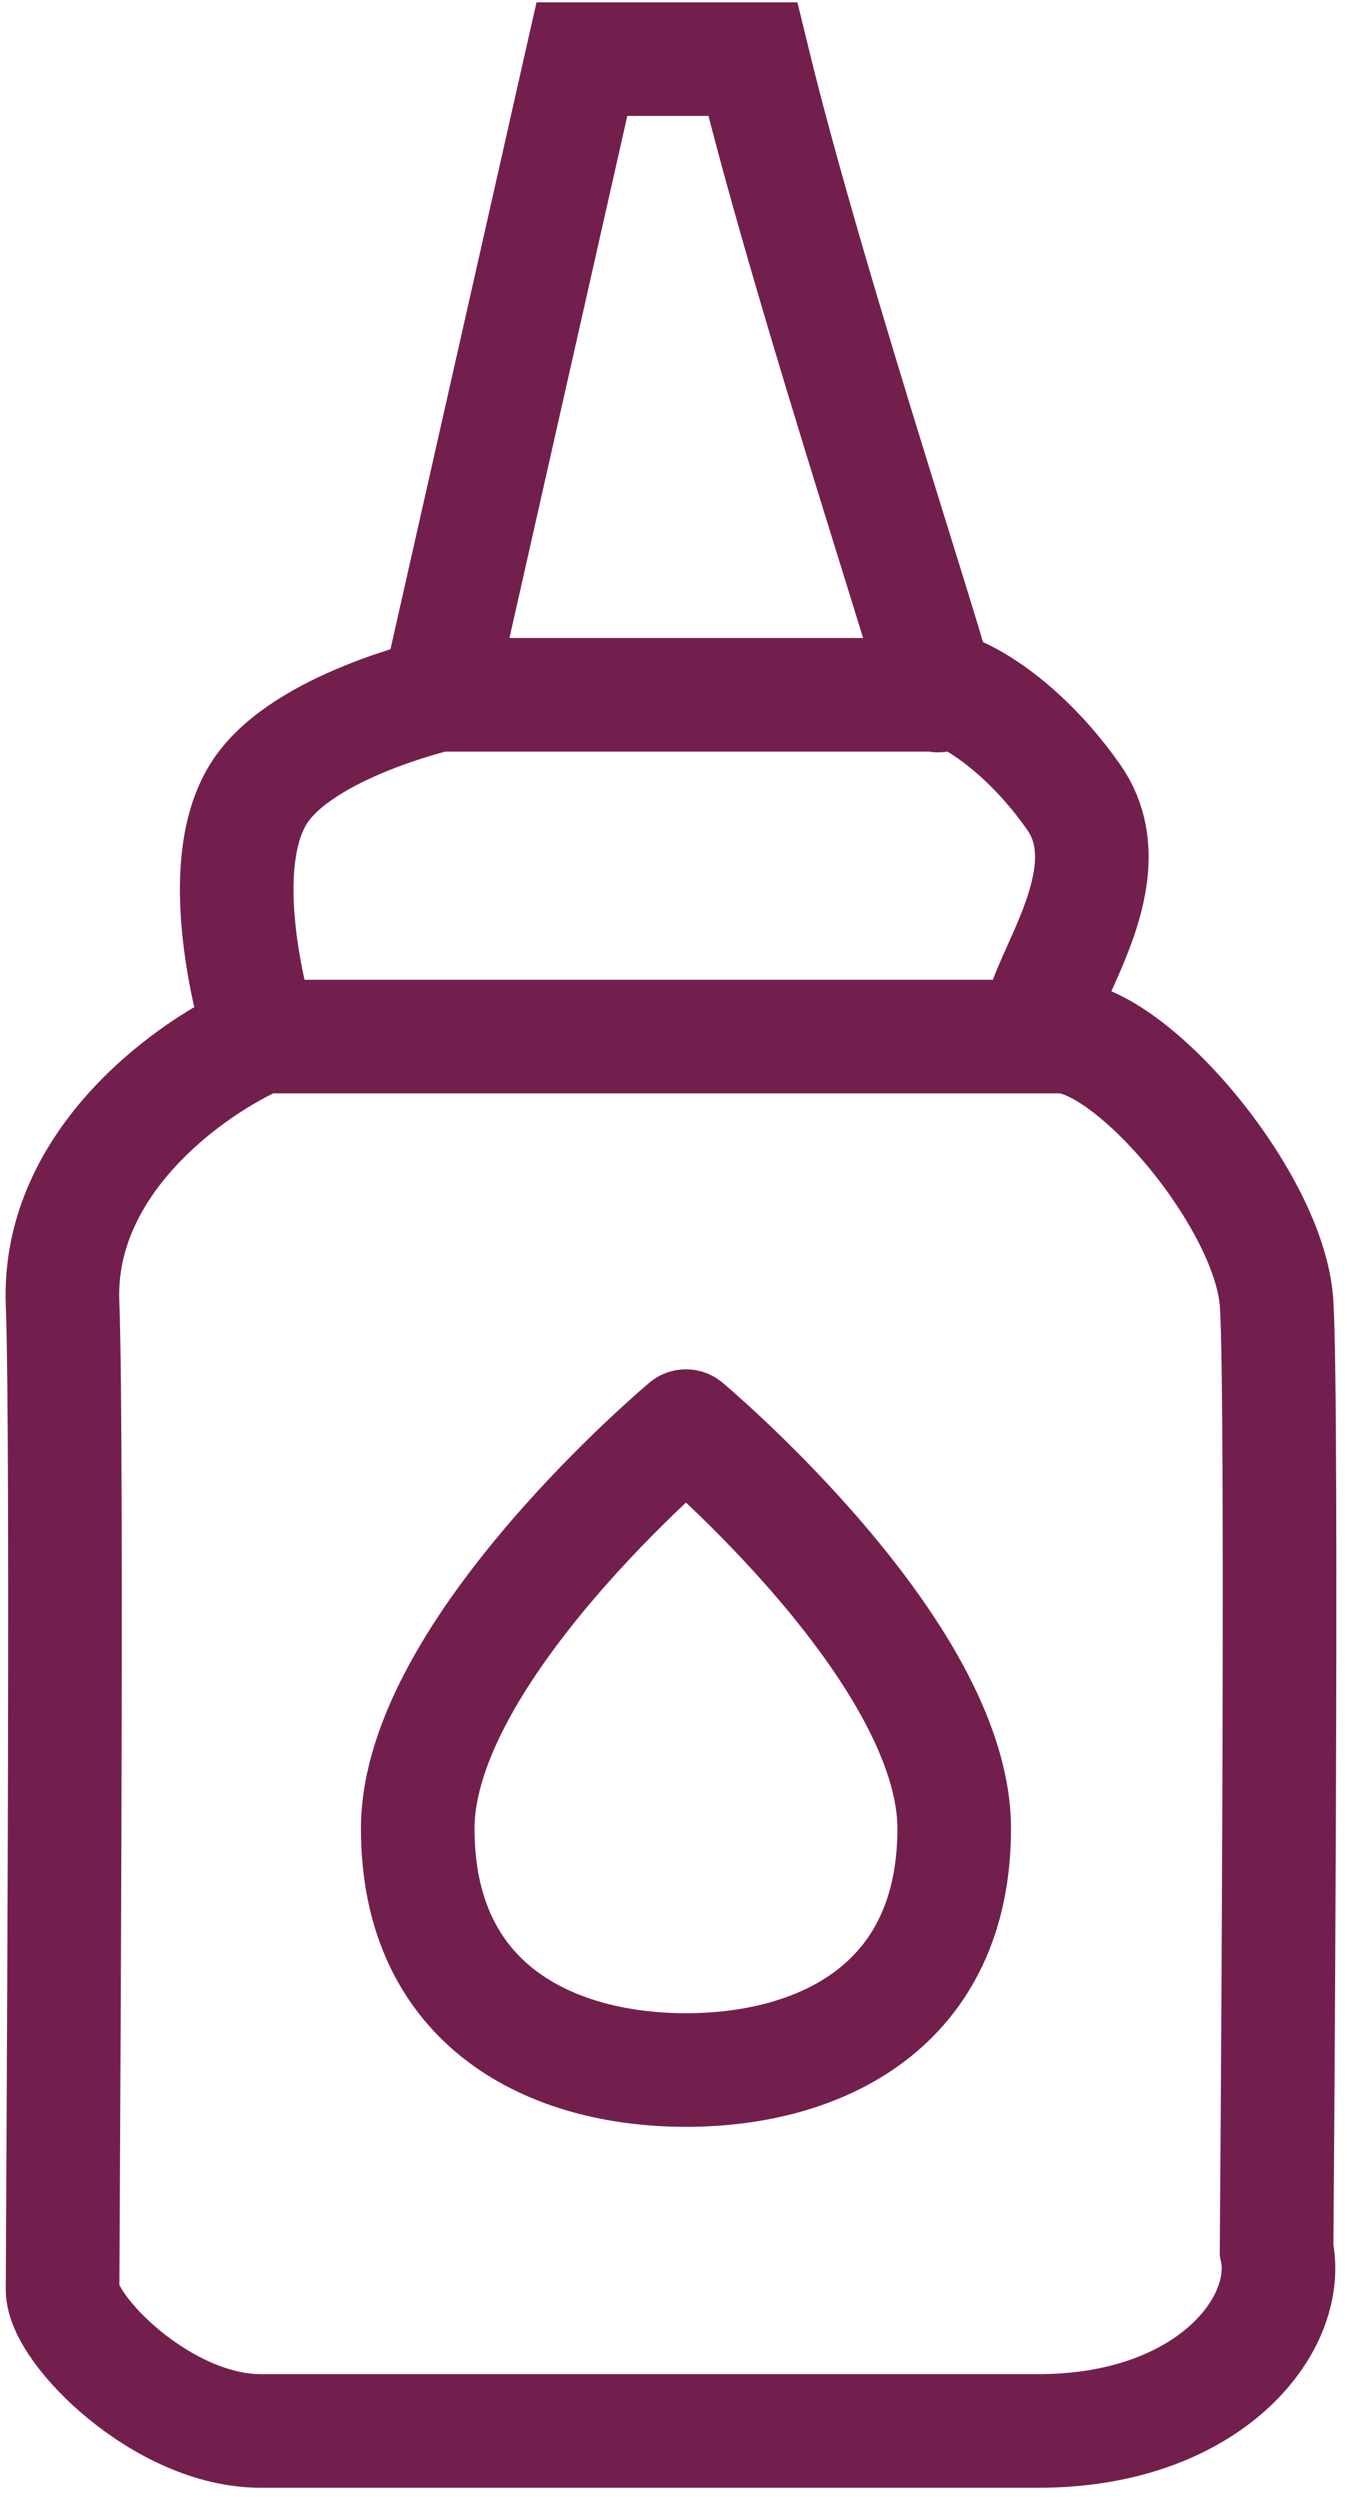
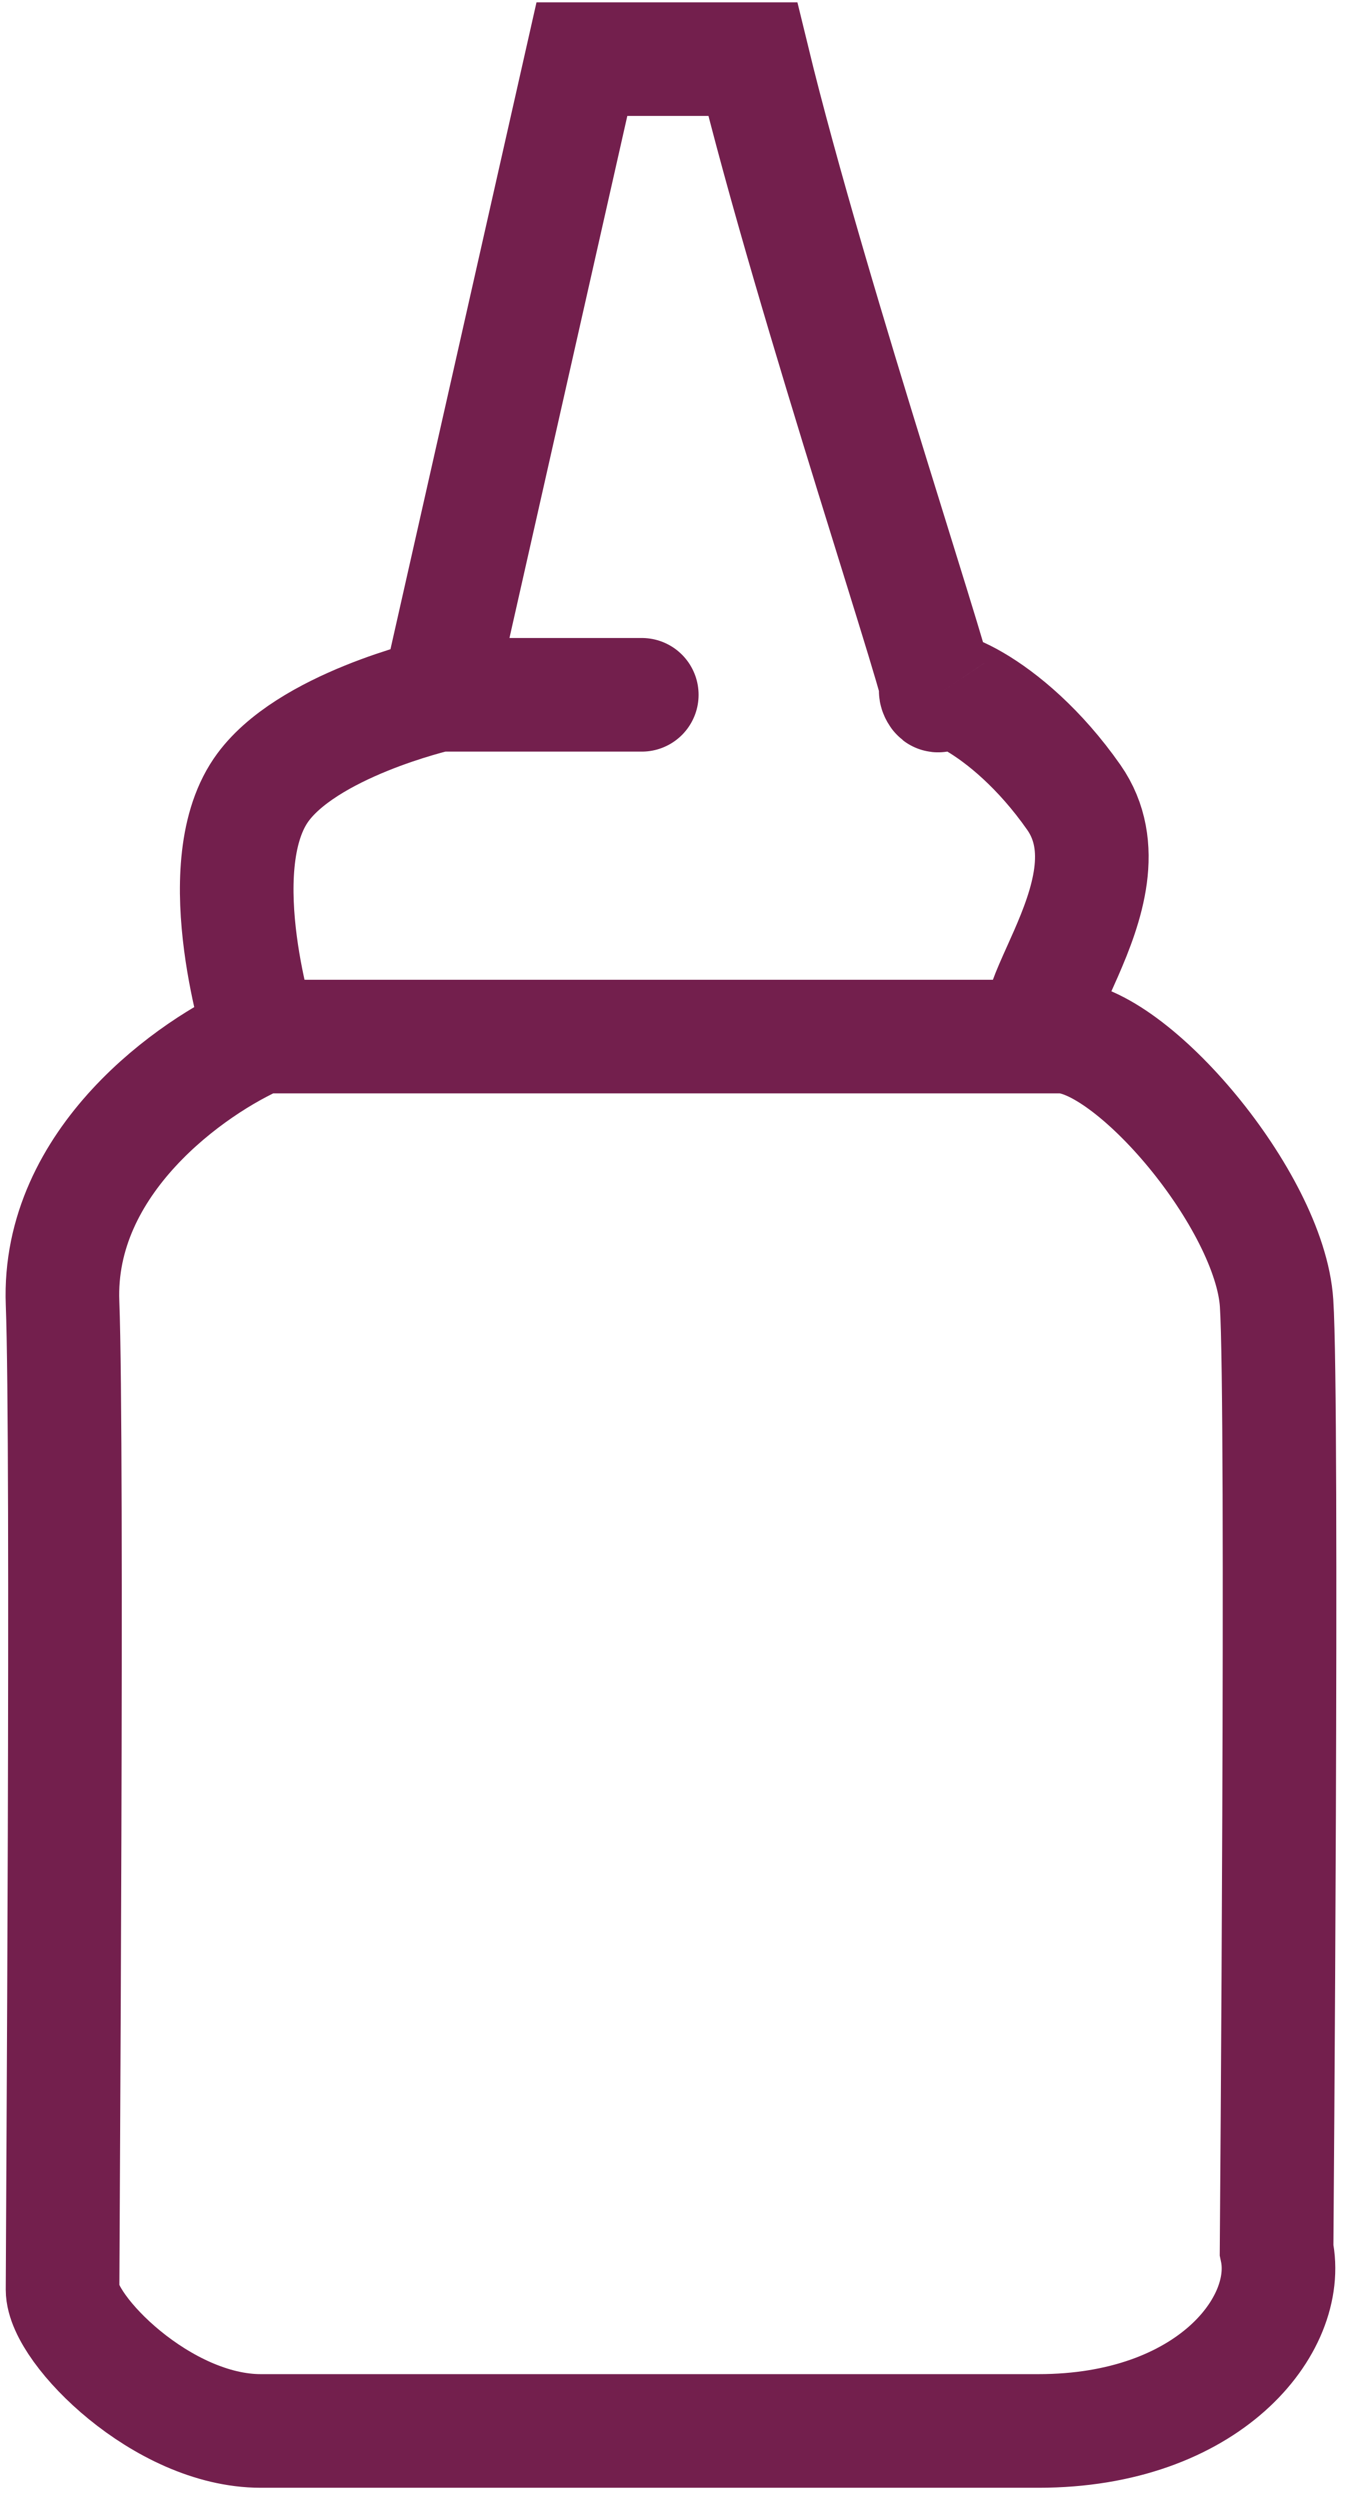
<svg xmlns="http://www.w3.org/2000/svg" width="83" height="154" viewBox="0 0 83 154" fill="none">
-   <path d="M16.065 63.859C11.854 65.683 3.517 71.522 3.854 80.281C4.191 89.04 3.854 138.607 3.854 141.052C3.854 143.497 10.002 149.761 16.065 149.761C23.645 149.761 50.937 149.761 63.991 149.761C74.434 149.761 79.644 143.239 78.661 138.607C78.661 138.607 79.072 86.597 78.661 80.281C78.25 73.965 69.712 63.859 65.333 63.859M16.065 63.859C16.065 63.859 12.736 53.594 16.065 48.699C18.797 44.684 27.014 42.804 27.014 42.804M16.065 63.859H65.333M65.333 63.859C60.953 63.859 70.376 55.136 66.165 49.12C61.954 43.105 56.901 41.541 57.753 42.804M57.753 42.804C58.605 44.068 50.033 18.662 46.384 3.643H35.856L27.014 42.804M57.753 42.804C55.217 42.804 27.014 42.804 27.014 42.804" stroke="#731F4D" stroke-width="7" />
-   <path d="M25.74 112.651C25.74 123.605 34.004 127.526 42.268 127.526C50.532 127.526 58.796 123.605 58.796 112.651C58.796 101.697 42.268 87.859 42.268 87.859C42.268 87.859 25.74 101.697 25.74 112.651Z" stroke="#731F4D" stroke-width="7" stroke-linejoin="round" />
+   <path d="M16.065 63.859C11.854 65.683 3.517 71.522 3.854 80.281C4.191 89.04 3.854 138.607 3.854 141.052C3.854 143.497 10.002 149.761 16.065 149.761C23.645 149.761 50.937 149.761 63.991 149.761C74.434 149.761 79.644 143.239 78.661 138.607C78.661 138.607 79.072 86.597 78.661 80.281C78.25 73.965 69.712 63.859 65.333 63.859M16.065 63.859C16.065 63.859 12.736 53.594 16.065 48.699C18.797 44.684 27.014 42.804 27.014 42.804M16.065 63.859H65.333M65.333 63.859C60.953 63.859 70.376 55.136 66.165 49.12C61.954 43.105 56.901 41.541 57.753 42.804M57.753 42.804C58.605 44.068 50.033 18.662 46.384 3.643H35.856L27.014 42.804C55.217 42.804 27.014 42.804 27.014 42.804" stroke="#731F4D" stroke-width="7" />
</svg>